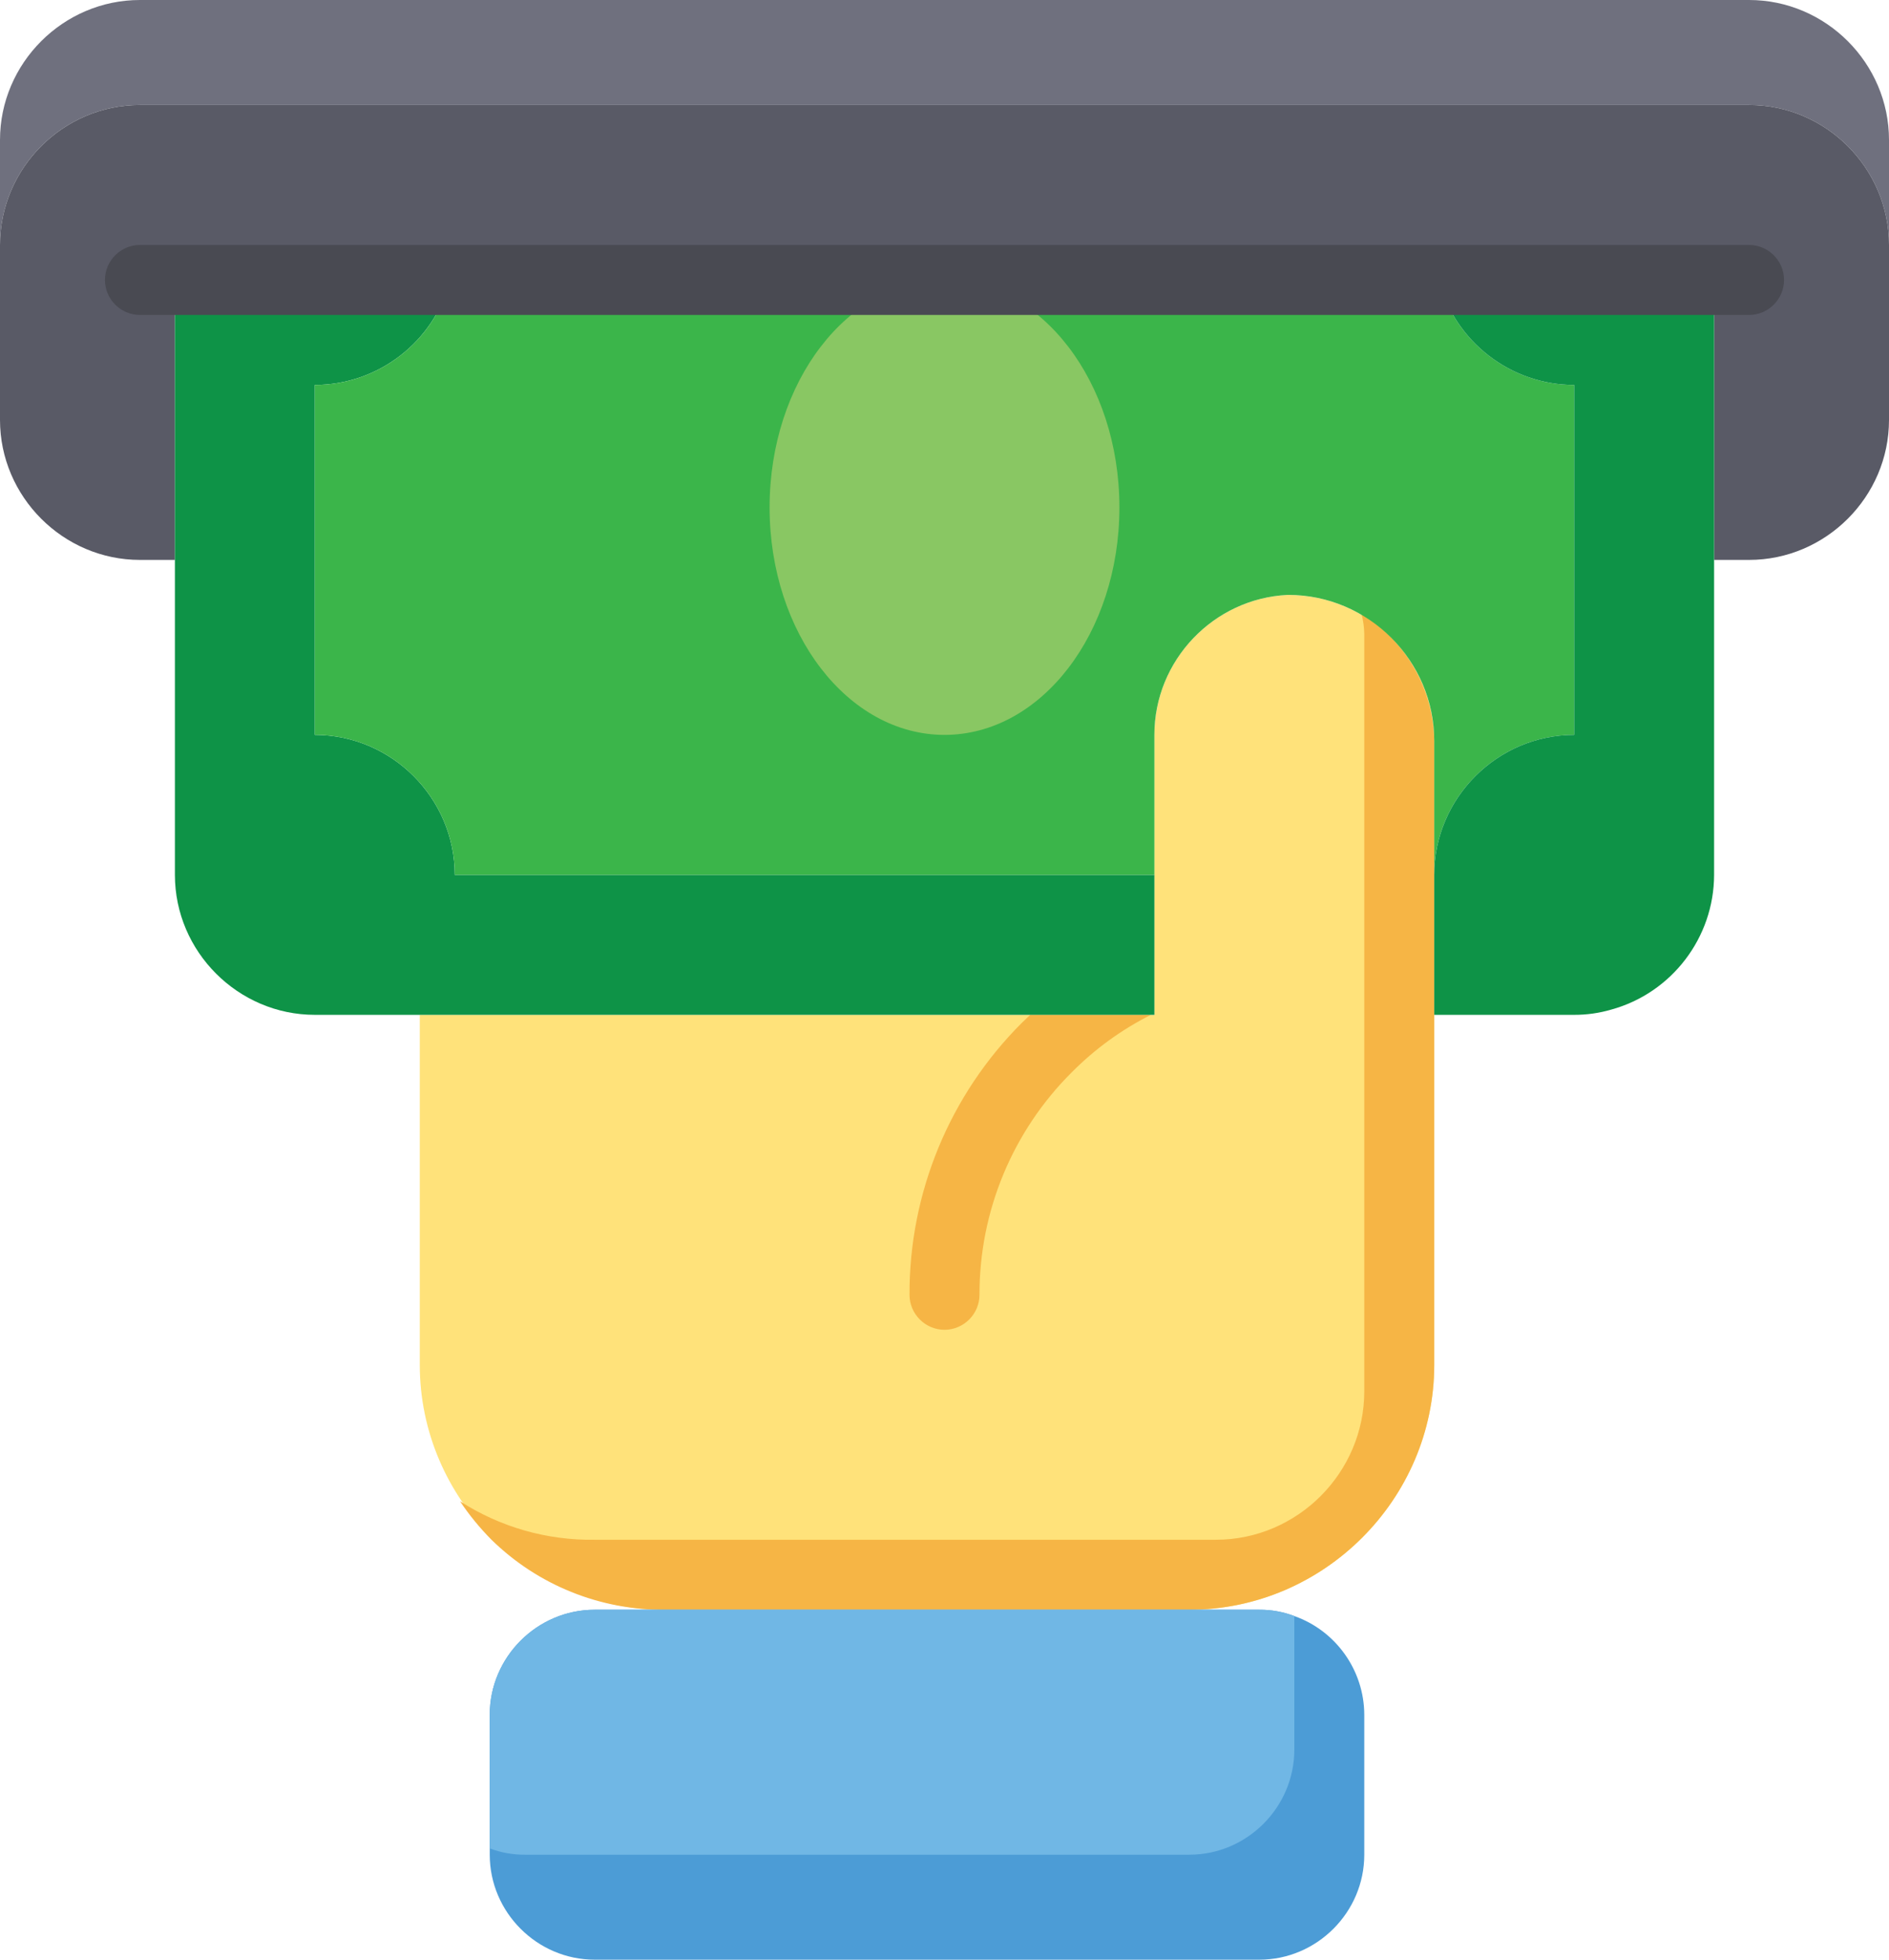
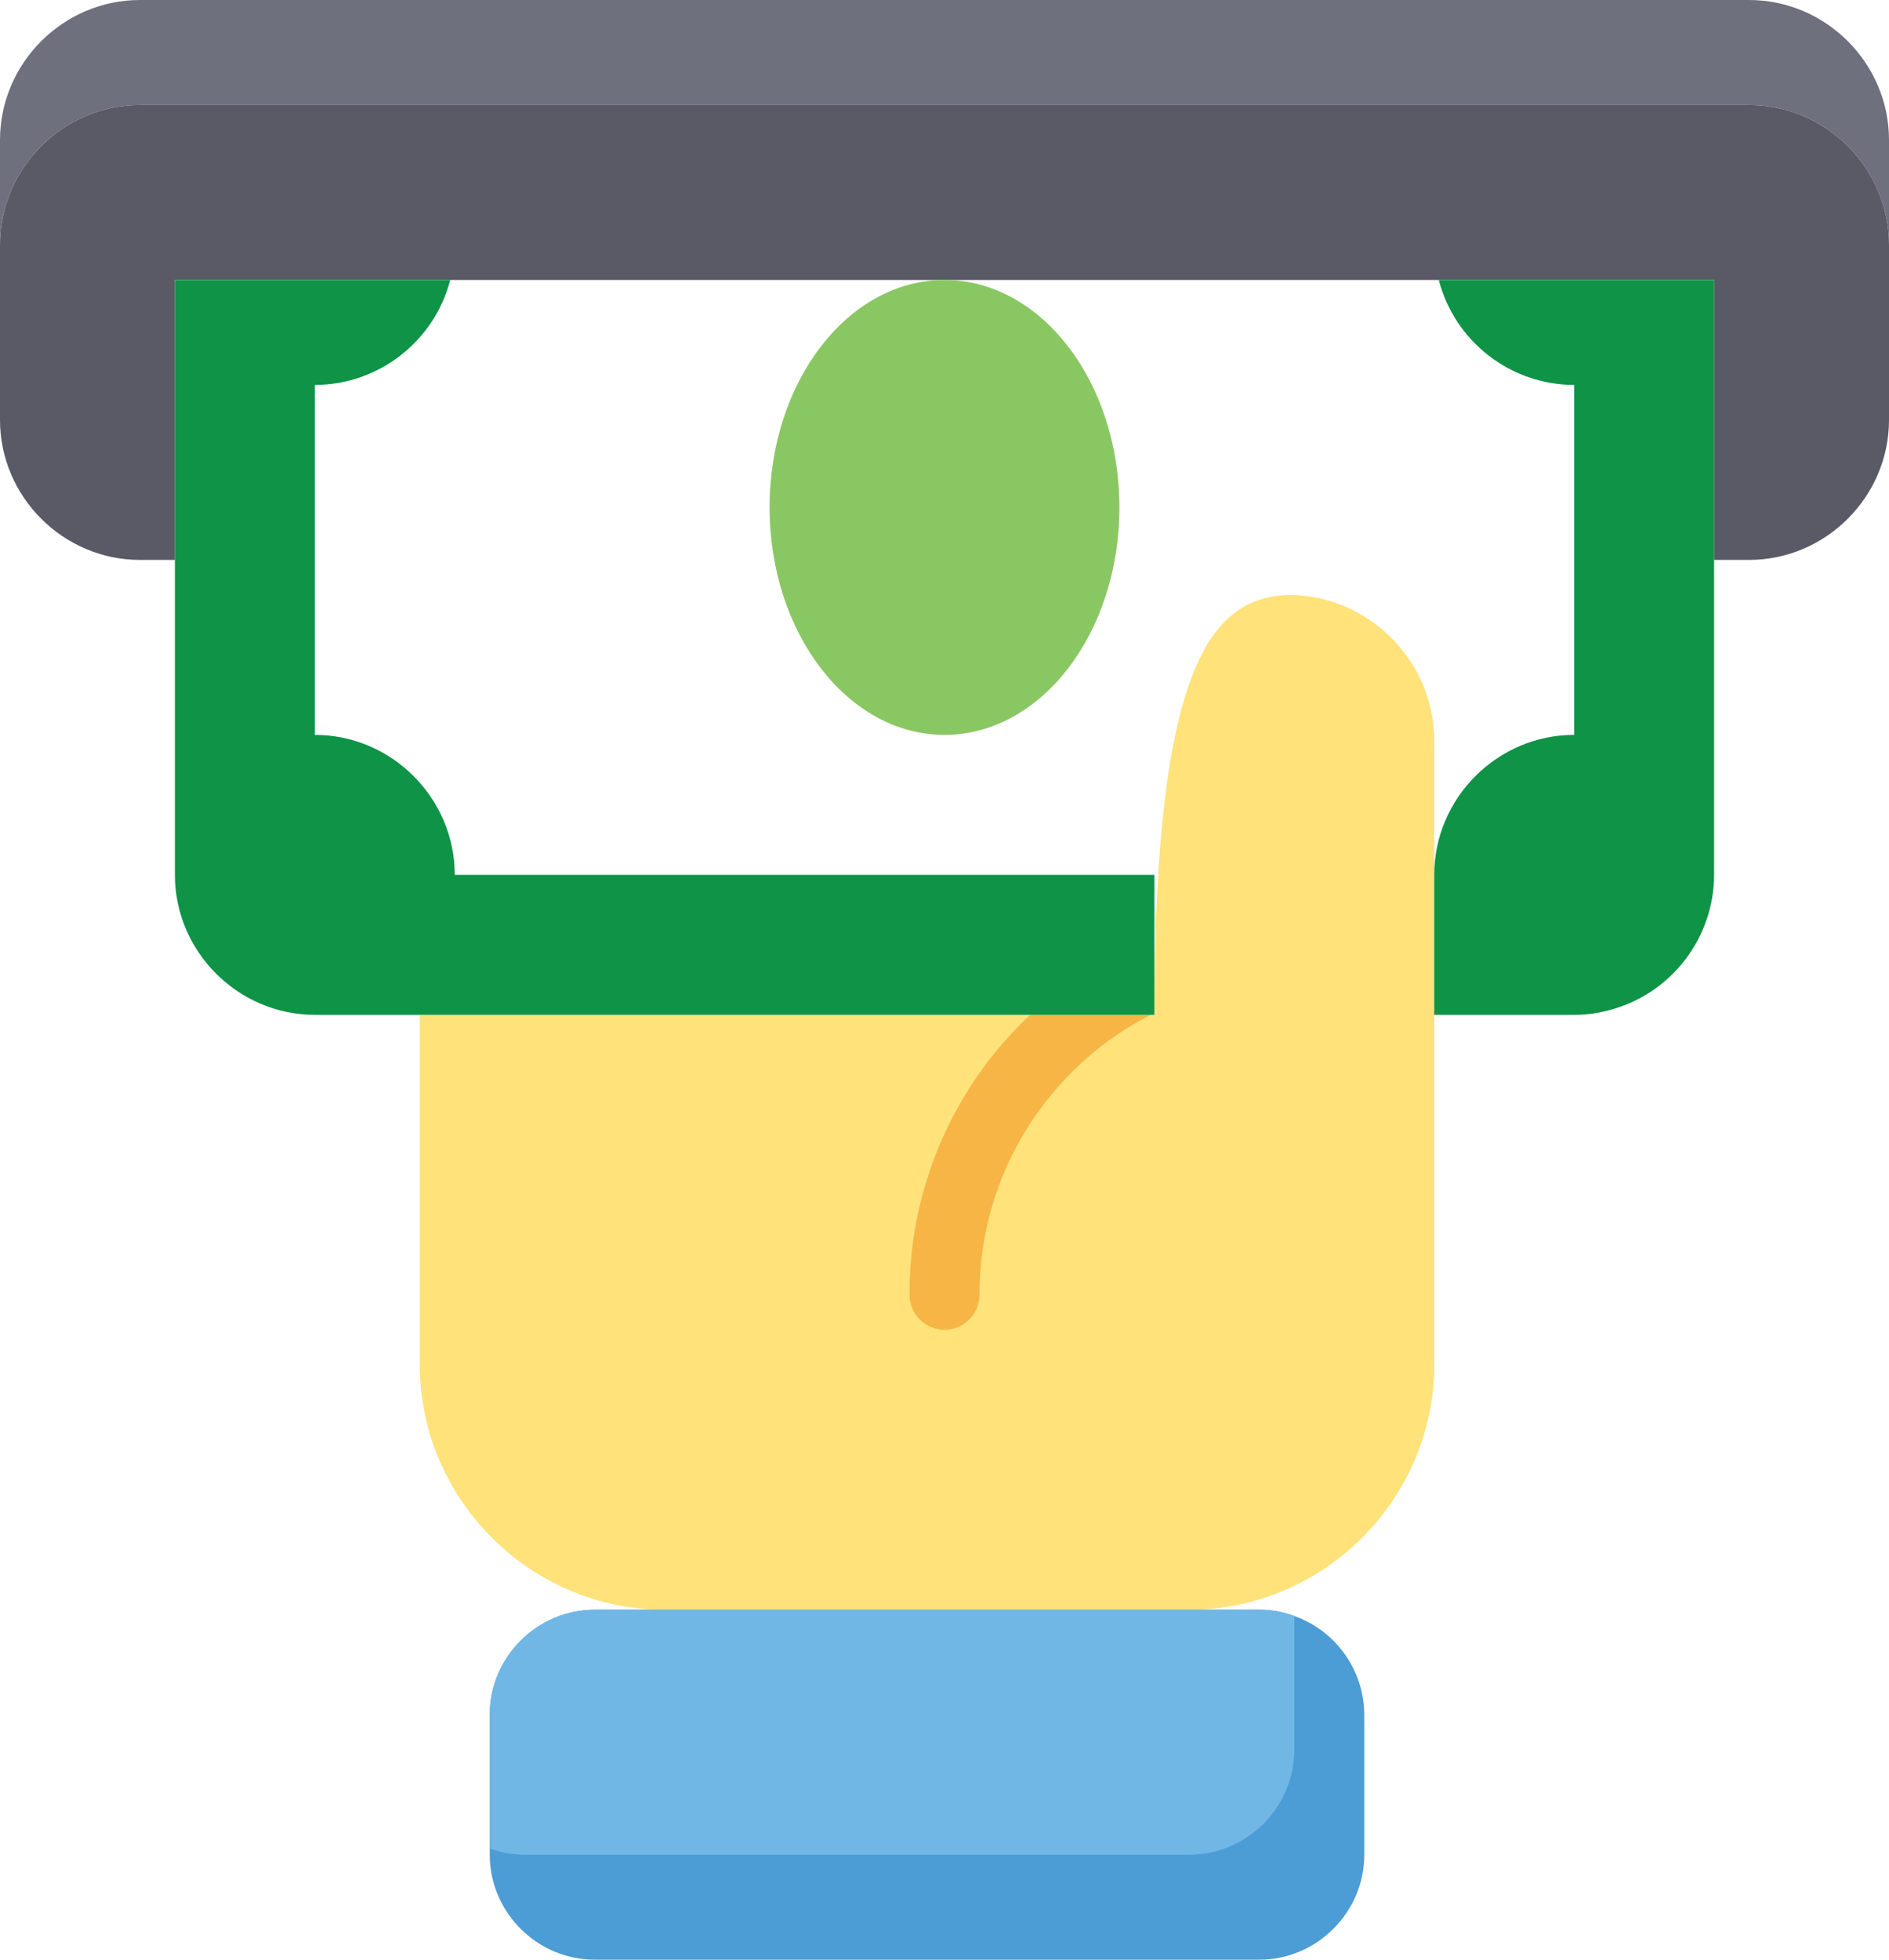
<svg xmlns="http://www.w3.org/2000/svg" width="100%" height="100%" viewBox="0 0 432 448" version="1.1" xml:space="preserve" style="fill-rule:evenodd;clip-rule:evenodd;stroke-linejoin:round;stroke-miterlimit:2;">
  <g transform="matrix(1,0,0,1,-40,-40)">
    <g transform="matrix(8,0,0,8,0,0)">
-       <path d="M46,26.23L46,44C46,47.84 42.84,51 39,51L24,51C20.16,51 17,47.84 17,44L17,34L38,34L38,26C37.998,23.876 39.688,22.101 41.81,22C41.817,22 41.824,22 41.83,22C44.118,22 46,23.882 46,26.17C46,26.19 46,26.21 46,26.23Z" style="fill:rgb(255,226,122);fill-rule:nonzero;" />
+       <path d="M46,26.23L46,44C46,47.84 42.84,51 39,51L24,51C20.16,51 17,47.84 17,44L17,34L38,34C37.998,23.876 39.688,22.101 41.81,22C41.817,22 41.824,22 41.83,22C44.118,22 46,23.882 46,26.17C46,26.19 46,26.21 46,26.23Z" style="fill:rgb(255,226,122);fill-rule:nonzero;" />
    </g>
    <g transform="matrix(8,0,0,8,0,0)">
-       <path d="M46,26.23L46,44C46,47.84 42.84,51 39,51L24,51C22.151,51.013 20.371,50.294 19.05,49C18.716,48.663 18.414,48.295 18.15,47.9C19.297,48.638 20.636,49.021 22,49L39.76,49C42.086,49 44,47.086 44,44.76L44,23.12C43.997,22.924 43.97,22.729 43.92,22.54C45.206,23.324 45.995,24.724 46,26.23Z" style="fill:rgb(246,181,69);fill-rule:nonzero;" />
-     </g>
+       </g>
    <g transform="matrix(8,0,0,8,0,0)">
      <path d="M37.9,34C37.063,34.421 36.3,34.975 35.64,35.64C33.947,37.322 32.995,39.613 33,42C33,42.549 32.549,43 32,43C31.451,43 31,42.549 31,42C30.99,39.082 32.151,36.278 34.22,34.22L34.45,34L37.9,34Z" style="fill:rgb(246,181,69);fill-rule:nonzero;" />
    </g>
    <g transform="matrix(8,0,0,8,0,0)">
      <path d="M59,9L59,12C59,9.806 57.194,8 55,8L9,8C6.806,8 5,9.806 5,12L5,9C5,6.806 6.806,5 9,5L55,5C57.194,5 59,6.806 59,9Z" style="fill:rgb(111,112,126);fill-rule:nonzero;" />
    </g>
    <g transform="matrix(8,0,0,8,0,0)">
      <path d="M59,12L59,17C59,19.194 57.194,21 55,21L54,21L54,13L10,13L10,21L9,21C6.806,21 5,19.194 5,17L5,12C5,9.806 6.806,8 9,8L55,8C57.194,8 59,9.806 59,12Z" style="fill:rgb(89,90,102);fill-rule:nonzero;" />
    </g>
    <g transform="matrix(8,0,0,8,0,0)">
      <path d="M44,54L44,58C44,59.646 42.646,61 41,61L22,61C20.354,61 19,59.646 19,58L19,54C19,52.354 20.354,51 22,51L41,51C41.342,50.998 41.681,51.059 42,51.18C43.193,51.602 43.996,52.735 44,54Z" style="fill:rgb(76,156,214);fill-rule:nonzero;" />
    </g>
    <g transform="matrix(8,0,0,8,0,0)">
      <path d="M42,51.18L42,55C42,56.646 40.646,58 39,58L20,58C19.658,58.002 19.319,57.941 19,57.82L19,54C19,52.354 20.354,51 22,51L41,51C41.342,50.998 41.681,51.059 42,51.18Z" style="fill:rgb(112,183,229);fill-rule:nonzero;" />
    </g>
    <g transform="matrix(8,0,0,8,0,0)">
      <path d="M38,30L38,34L14,34C11.806,34 10,32.194 10,30L10,13L17.87,13C17.416,14.759 15.817,15.999 14,16L14,26C16.194,26 18,27.806 18,30L38,30Z" style="fill:rgb(14,147,71);fill-rule:nonzero;" />
    </g>
    <g transform="matrix(8,0,0,8,0,0)">
-       <path d="M50,16L50,26C47.806,26 46,27.806 46,30L46,26.23C46,26.21 46,26.19 46,26.17C46,23.882 44.118,22 41.83,22C41.824,22 41.817,22 41.81,22C39.688,22.101 37.998,23.876 38,26L38,30L18,30C18,27.806 16.194,26 14,26L14,16C15.817,15.999 17.416,14.759 17.87,13L46.13,13C46.584,14.759 48.183,15.999 50,16Z" style="fill:rgb(59,181,74);fill-rule:nonzero;" />
-     </g>
+       </g>
    <g transform="matrix(8,0,0,8,0,0)">
      <path d="M54,13L54,30C53.997,31.793 52.789,33.375 51.06,33.85C50.716,33.951 50.359,34.001 50,34L46,34L46,30C46,27.806 47.806,26 50,26L50,16C48.183,15.999 46.584,14.759 46.13,13L54,13Z" style="fill:rgb(14,147,71);fill-rule:nonzero;" />
    </g>
    <g transform="matrix(8,0,0,8,0,0)">
      <ellipse cx="32" cy="19.5" rx="5" ry="6.5" style="fill:rgb(137,199,99);" />
    </g>
    <g transform="matrix(8,0,0,8,0,0)">
-       <path d="M55,14L9,14C8.451,14 8,13.549 8,13C8,12.451 8.451,12 9,12L55,12C55.549,12 56,12.451 56,13C56,13.549 55.549,14 55,14Z" style="fill:rgb(73,74,82);fill-rule:nonzero;" />
-     </g>
+       </g>
  </g>
</svg>